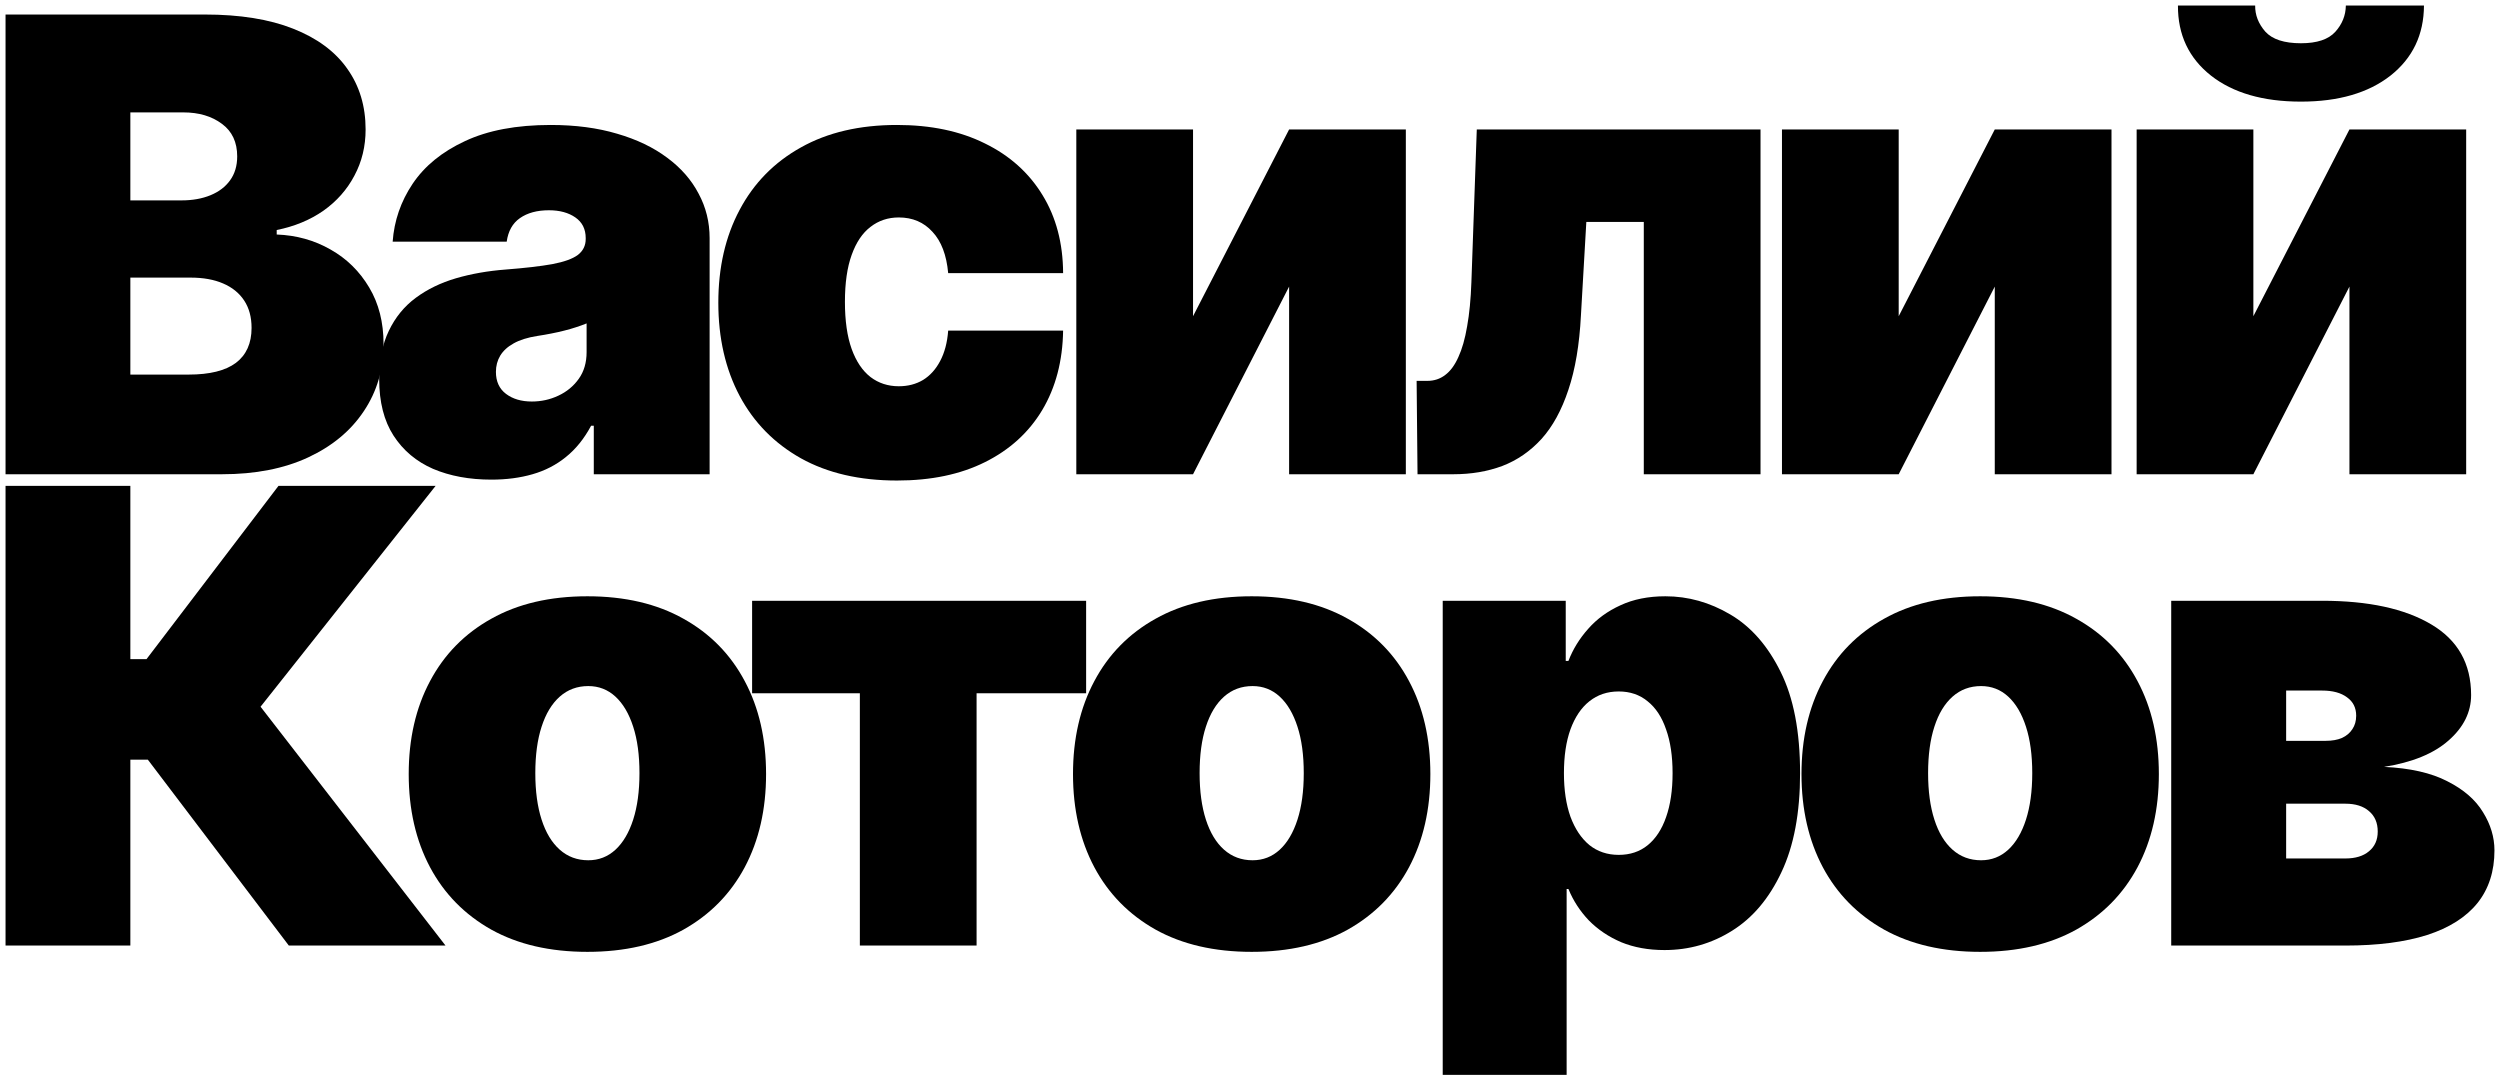
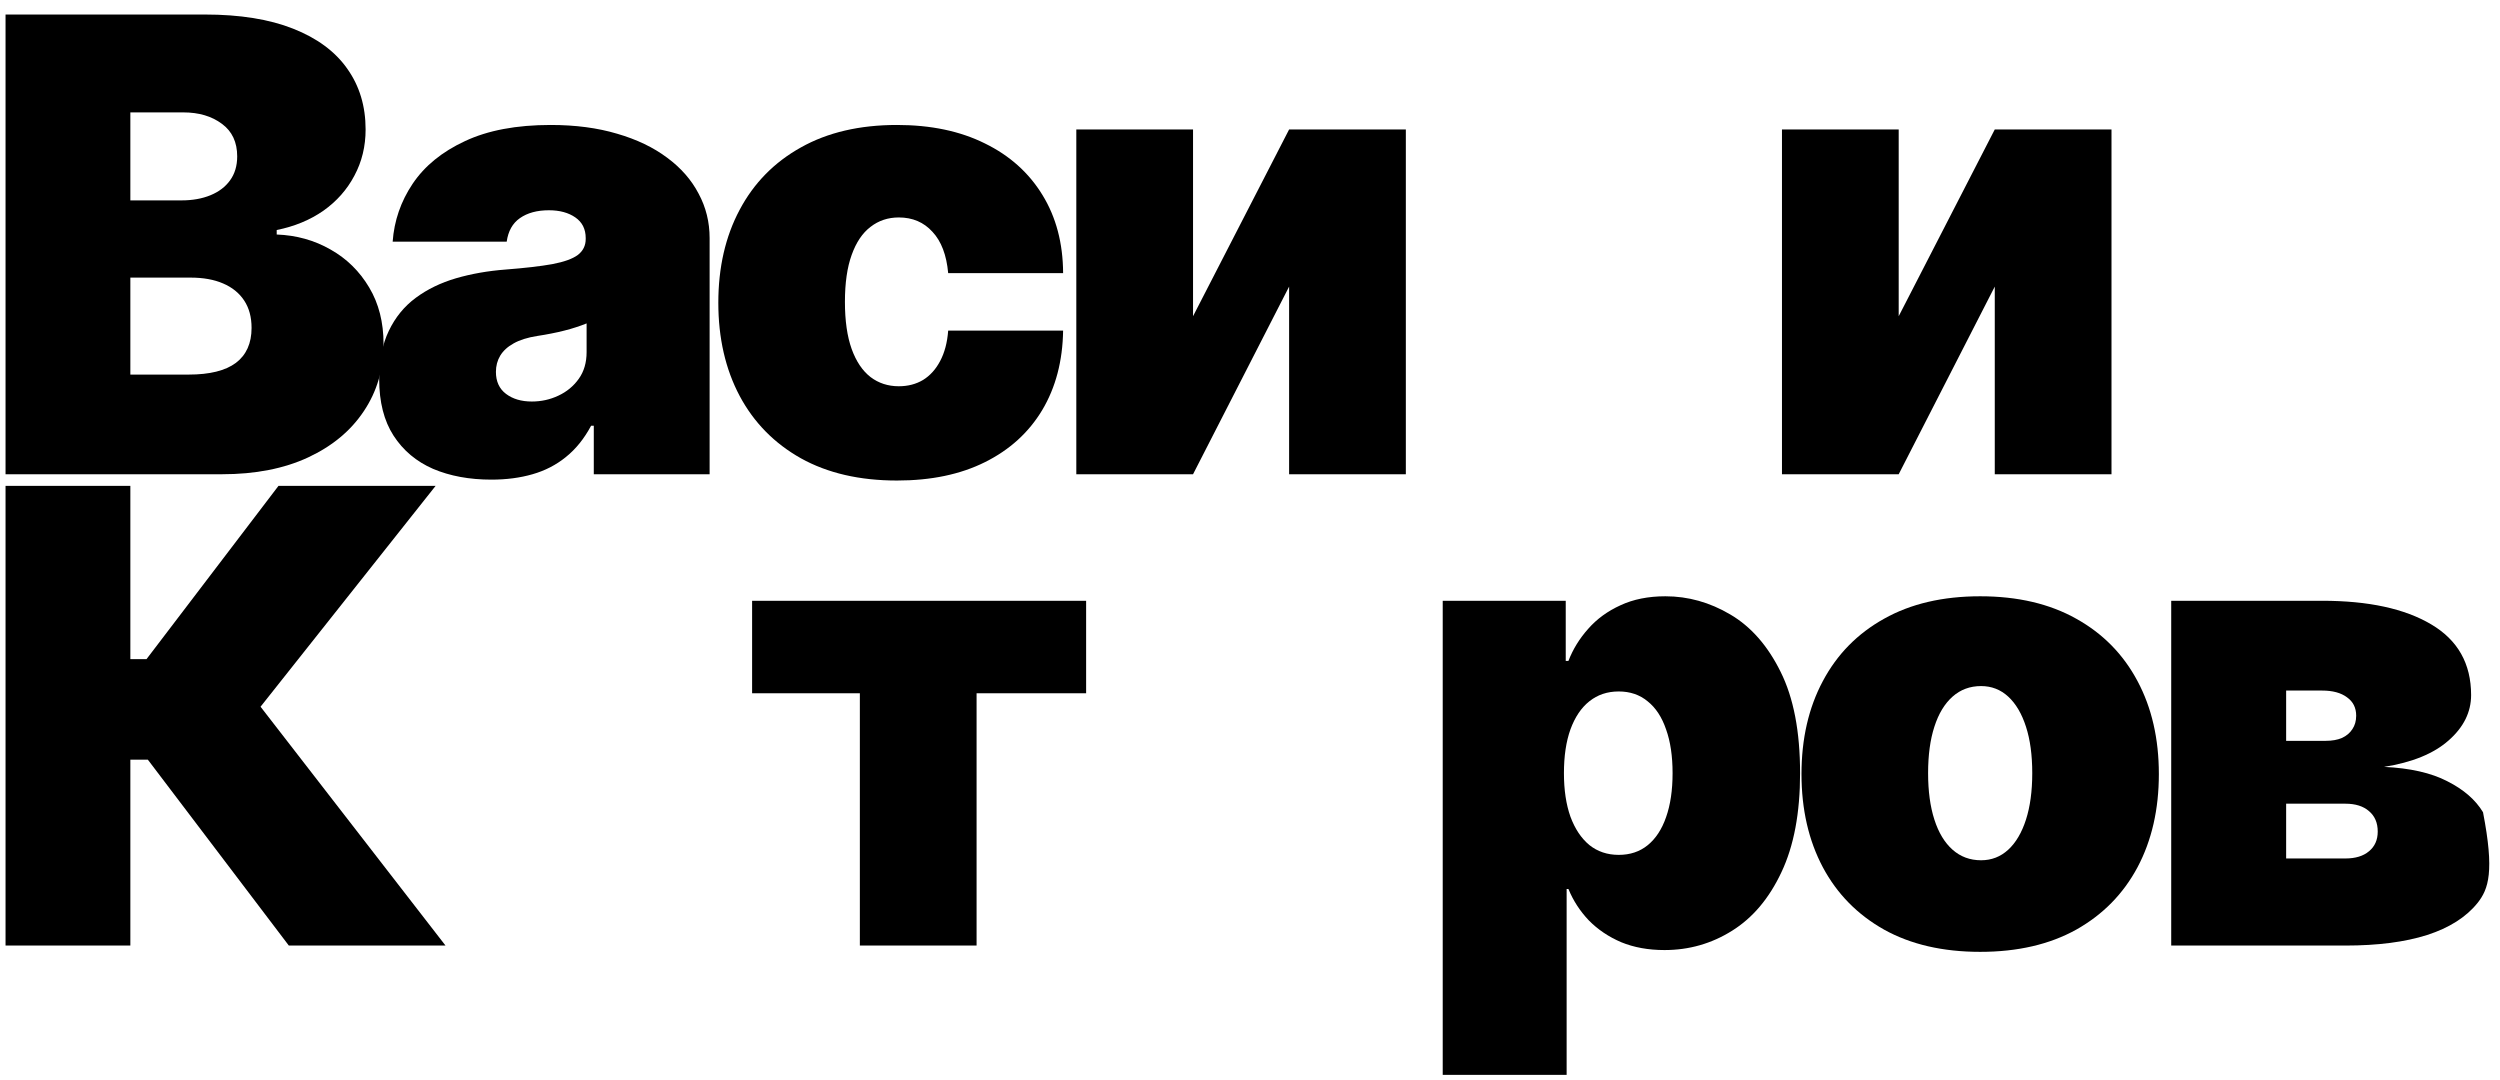
<svg xmlns="http://www.w3.org/2000/svg" viewBox="5340 4870 450.864 194.846" data-guides="{&quot;vertical&quot;:[],&quot;horizontal&quot;:[]}">
  <path fill="black" stroke="none" fill-opacity="1" stroke-width="1" stroke-opacity="1" font-size-adjust="none" id="tSvg74a6b164e0" title="Path 2" d="M 5341 4955.528 C 5341 4927.892 5341 4900.256 5341 4872.619C 5352.983 4872.619 5364.966 4872.619 5376.949 4872.619C 5383.264 4872.619 5388.567 4873.469 5392.859 4875.17C 5397.177 4876.87 5400.429 4879.272 5402.615 4882.376C 5404.828 4885.479 5405.935 4889.136 5405.935 4893.347C 5405.935 4896.396 5405.26 4899.176 5403.91 4901.686C 5402.588 4904.196 5400.726 4906.301 5398.324 4908.001C 5395.922 4909.675 5393.115 4910.835 5389.903 4911.483C 5389.903 4911.753 5389.903 4912.023 5389.903 4912.293C 5393.466 4912.428 5396.705 4913.332 5399.619 4915.005C 5402.534 4916.651 5404.855 4918.932 5406.582 4921.847C 5408.31 4924.734 5409.173 4928.135 5409.173 4932.048C 5409.173 4936.582 5407.986 4940.617 5405.611 4944.153C 5403.263 4947.688 5399.916 4950.468 5395.571 4952.492C 5391.226 4954.516 5386.044 4955.528 5380.026 4955.528C 5367.017 4955.528 5354.009 4955.528 5341 4955.528ZM 5363.508 4937.554 C 5367.017 4937.554 5370.526 4937.554 5374.034 4937.554C 5377.812 4937.554 5380.646 4936.852 5382.535 4935.449C 5384.425 4934.019 5385.369 4931.913 5385.369 4929.134C 5385.369 4927.19 5384.924 4925.544 5384.033 4924.195C 5383.143 4922.845 5381.874 4921.82 5380.228 4921.118C 5378.609 4920.416 5376.652 4920.065 5374.358 4920.065C 5370.741 4920.065 5367.125 4920.065 5363.508 4920.065C 5363.508 4925.895 5363.508 4931.724 5363.508 4937.554ZM 5363.508 4906.139 C 5366.585 4906.139 5369.662 4906.139 5372.739 4906.139C 5374.709 4906.139 5376.45 4905.829 5377.961 4905.208C 5379.472 4904.587 5380.646 4903.697 5381.483 4902.536C 5382.347 4901.349 5382.778 4899.905 5382.778 4898.205C 5382.778 4895.641 5381.861 4893.684 5380.026 4892.335C 5378.19 4890.958 5375.869 4890.27 5373.062 4890.27C 5369.878 4890.27 5366.693 4890.27 5363.508 4890.27C 5363.508 4895.56 5363.508 4900.849 5363.508 4906.139Z" />
  <path fill="black" stroke="none" fill-opacity="1" stroke-width="1" stroke-opacity="1" font-size-adjust="none" id="tSvg105135ce38a" title="Path 3" d="M 5428.627 4956.5 C 5424.66 4956.5 5421.151 4955.852 5418.101 4954.557C 5415.079 4953.234 5412.704 4951.237 5410.976 4948.565C 5409.249 4945.894 5408.385 4942.493 5408.385 4938.364C 5408.385 4934.963 5408.966 4932.062 5410.126 4929.66C 5411.287 4927.231 5412.906 4925.247 5414.984 4923.709C 5417.062 4922.17 5419.478 4920.996 5422.231 4920.187C 5425.01 4919.377 5428.006 4918.851 5431.218 4918.608C 5434.699 4918.338 5437.493 4918.014 5439.598 4917.636C 5441.73 4917.232 5443.268 4916.678 5444.213 4915.977C 5445.157 4915.248 5445.63 4914.29 5445.63 4913.102C 5445.63 4913.048 5445.63 4912.994 5445.63 4912.94C 5445.63 4911.321 5445.009 4910.08 5443.767 4909.216C 5442.526 4908.352 5440.934 4907.92 5438.991 4907.92C 5436.858 4907.92 5435.118 4908.393 5433.768 4909.337C 5432.446 4910.255 5431.65 4911.672 5431.38 4913.588C 5424.525 4913.588 5417.67 4913.588 5410.814 4913.588C 5411.084 4909.81 5412.285 4906.328 5414.417 4903.143C 5416.577 4899.932 5419.721 4897.368 5423.85 4895.452C 5427.979 4893.509 5433.134 4892.537 5439.314 4892.537C 5443.767 4892.537 5447.762 4893.063 5451.297 4894.116C 5454.833 4895.141 5457.842 4896.585 5460.325 4898.447C 5462.808 4900.283 5464.697 4902.442 5465.992 4904.925C 5467.315 4907.381 5467.976 4910.053 5467.976 4912.94C 5467.976 4927.136 5467.976 4941.332 5467.976 4955.528C 5461.013 4955.528 5454.05 4955.528 5447.087 4955.528C 5447.087 4952.614 5447.087 4949.699 5447.087 4946.784C 5446.925 4946.784 5446.763 4946.784 5446.601 4946.784C 5445.36 4949.105 5443.848 4950.981 5442.067 4952.411C 5440.313 4953.842 5438.302 4954.881 5436.035 4955.528C 5433.795 4956.176 5431.326 4956.5 5428.627 4956.5ZM 5435.914 4942.412 C 5437.614 4942.412 5439.206 4942.061 5440.691 4941.359C 5442.202 4940.658 5443.43 4939.646 5444.375 4938.323C 5445.319 4937.001 5445.791 4935.395 5445.791 4933.506C 5445.791 4931.778 5445.791 4930.051 5445.791 4928.324C 5445.198 4928.567 5444.563 4928.796 5443.889 4929.012C 5443.241 4929.228 5442.539 4929.43 5441.784 4929.619C 5441.055 4929.808 5440.273 4929.984 5439.436 4930.146C 5438.626 4930.308 5437.776 4930.456 5436.885 4930.591C 5435.158 4930.861 5433.741 4931.306 5432.635 4931.927C 5431.555 4932.521 5430.746 4933.263 5430.206 4934.153C 5429.693 4935.017 5429.437 4935.989 5429.437 4937.068C 5429.437 4938.795 5430.044 4940.118 5431.258 4941.036C 5432.473 4941.953 5434.025 4942.412 5435.914 4942.412Z" />
  <path fill="black" stroke="none" fill-opacity="1" stroke-width="1" stroke-opacity="1" font-size-adjust="none" id="tSvg385bbf3efe" title="Path 4" d="M 5501.771 4956.662 C 5495.024 4956.662 5489.248 4955.326 5484.444 4952.654C 5479.64 4949.955 5475.956 4946.204 5473.392 4941.4C 5470.828 4936.569 5469.546 4930.969 5469.546 4924.599C 5469.546 4918.23 5470.828 4912.643 5473.392 4907.84C 5475.956 4903.009 5479.64 4899.257 5484.444 4896.585C 5489.248 4893.886 5495.024 4892.537 5501.771 4892.537C 5507.87 4892.537 5513.147 4893.644 5517.6 4895.857C 5522.08 4898.043 5525.548 4901.146 5528.004 4905.168C 5530.46 4909.162 5531.701 4913.858 5531.728 4919.256C 5524.819 4919.256 5517.91 4919.256 5511.001 4919.256C 5510.704 4915.99 5509.76 4913.507 5508.167 4911.807C 5506.602 4910.08 5504.578 4909.216 5502.095 4909.216C 5500.152 4909.216 5498.451 4909.783 5496.994 4910.916C 5495.537 4912.023 5494.403 4913.71 5493.593 4915.977C 5492.784 4918.217 5492.379 4921.037 5492.379 4924.438C 5492.379 4927.838 5492.784 4930.672 5493.593 4932.939C 5494.403 4935.179 5495.537 4936.866 5496.994 4937.999C 5498.451 4939.106 5500.152 4939.659 5502.095 4939.659C 5503.741 4939.659 5505.198 4939.281 5506.467 4938.526C 5507.735 4937.743 5508.761 4936.609 5509.544 4935.125C 5510.353 4933.614 5510.839 4931.778 5511.001 4929.619C 5517.91 4929.619 5524.819 4929.619 5531.728 4929.619C 5531.647 4935.098 5530.392 4939.875 5527.963 4943.95C 5525.534 4947.999 5522.093 4951.129 5517.64 4953.342C 5513.214 4955.555 5507.924 4956.662 5501.771 4956.662Z" />
  <path fill="black" stroke="none" fill-opacity="1" stroke-width="1" stroke-opacity="1" font-size-adjust="none" id="tSvg1639a302af8" title="Path 5" d="M 5555.159 4927.028 C 5560.935 4915.801 5566.711 4904.574 5572.486 4893.347C 5579.503 4893.347 5586.52 4893.347 5593.537 4893.347C 5593.537 4914.074 5593.537 4934.801 5593.537 4955.528C 5586.52 4955.528 5579.503 4955.528 5572.486 4955.528C 5572.486 4944.247 5572.486 4932.966 5572.486 4921.685C 5566.711 4932.966 5560.935 4944.247 5555.159 4955.528C 5548.142 4955.528 5541.125 4955.528 5534.108 4955.528C 5534.108 4934.801 5534.108 4914.074 5534.108 4893.347C 5541.125 4893.347 5548.142 4893.347 5555.159 4893.347C 5555.159 4904.574 5555.159 4915.801 5555.159 4927.028Z" />
-   <path fill="black" stroke="none" fill-opacity="1" stroke-width="1" stroke-opacity="1" font-size-adjust="none" id="tSvg10d888c4c1a" title="Path 6" d="M 5595.644 4955.528 C 5595.59 4949.915 5595.536 4944.301 5595.482 4938.688C 5596.13 4938.688 5596.778 4938.688 5597.425 4938.688C 5598.64 4938.688 5599.706 4938.337 5600.623 4937.635C 5601.568 4936.933 5602.364 4935.854 5603.012 4934.396C 5603.687 4932.939 5604.213 4931.09 5604.591 4928.85C 5604.996 4926.61 5605.252 4923.952 5605.36 4920.875C 5605.684 4911.699 5606.008 4902.523 5606.332 4893.347C 5623.389 4893.347 5640.446 4893.347 5657.502 4893.347C 5657.502 4914.074 5657.502 4934.801 5657.502 4955.528C 5650.485 4955.528 5643.468 4955.528 5636.451 4955.528C 5636.451 4940.361 5636.451 4925.193 5636.451 4910.026C 5632.997 4910.026 5629.542 4910.026 5626.087 4910.026C 5625.764 4915.639 5625.44 4921.253 5625.116 4926.867C 5624.846 4932.156 5624.09 4936.636 5622.849 4940.307C 5621.634 4943.977 5620.015 4946.933 5617.991 4949.173C 5615.966 4951.386 5613.618 4953.005 5610.947 4954.031C 5608.275 4955.029 5605.333 4955.528 5602.121 4955.528C 5599.962 4955.528 5597.803 4955.528 5595.644 4955.528Z" />
  <path fill="black" stroke="none" fill-opacity="1" stroke-width="1" stroke-opacity="1" font-size-adjust="none" id="tSvg68ff9bb99f" title="Path 7" d="M 5682.421 4927.028 C 5688.197 4915.801 5693.973 4904.574 5699.748 4893.347C 5706.765 4893.347 5713.782 4893.347 5720.799 4893.347C 5720.799 4914.074 5720.799 4934.801 5720.799 4955.528C 5713.782 4955.528 5706.765 4955.528 5699.748 4955.528C 5699.748 4944.247 5699.748 4932.966 5699.748 4921.685C 5693.973 4932.966 5688.197 4944.247 5682.421 4955.528C 5675.404 4955.528 5668.387 4955.528 5661.37 4955.528C 5661.37 4934.801 5661.37 4914.074 5661.37 4893.347C 5668.387 4893.347 5675.404 4893.347 5682.421 4893.347C 5682.421 4904.574 5682.421 4915.801 5682.421 4927.028Z" />
-   <path fill="black" stroke="none" fill-opacity="1" stroke-width="1" stroke-opacity="1" font-size-adjust="none" id="tSvg9efbab73ca" title="Path 8" d="M 5746.385 4927.028 C 5752.161 4915.801 5757.937 4904.574 5763.712 4893.347C 5770.729 4893.347 5777.746 4893.347 5784.763 4893.347C 5784.763 4914.074 5784.763 4934.801 5784.763 4955.528C 5777.746 4955.528 5770.729 4955.528 5763.712 4955.528C 5763.712 4944.247 5763.712 4932.966 5763.712 4921.685C 5757.937 4932.966 5752.161 4944.247 5746.385 4955.528C 5739.368 4955.528 5732.351 4955.528 5725.334 4955.528C 5725.334 4934.801 5725.334 4914.074 5725.334 4893.347C 5732.351 4893.347 5739.368 4893.347 5746.385 4893.347C 5746.385 4904.574 5746.385 4915.801 5746.385 4927.028ZM 5763.064 4871 C 5767.761 4871 5772.457 4871 5777.153 4871C 5777.126 4876.263 5775.115 4880.473 5771.121 4883.631C 5767.126 4886.761 5761.742 4888.327 5754.968 4888.327C 5748.14 4888.327 5742.729 4886.761 5738.734 4883.631C 5734.74 4880.473 5732.756 4876.263 5732.783 4871C 5737.425 4871 5742.067 4871 5746.709 4871C 5746.682 4872.7 5747.29 4874.266 5748.531 4875.696C 5749.8 4877.099 5751.945 4877.801 5754.968 4877.801C 5757.856 4877.801 5759.92 4877.113 5761.162 4875.737C 5762.403 4874.36 5763.037 4872.781 5763.064 4871Z" />
  <path fill="black" stroke="none" fill-opacity="1" stroke-width="1" stroke-opacity="1" font-size-adjust="none" id="tSvg53713f28bc" title="Path 9" d="M 5392.089 5040.528 C 5383.615 5029.355 5375.141 5018.182 5366.666 5007.008C 5365.614 5007.008 5364.561 5007.008 5363.508 5007.008C 5363.508 5018.182 5363.508 5029.355 5363.508 5040.528C 5356.006 5040.528 5348.503 5040.528 5341 5040.528C 5341 5012.892 5341 4985.256 5341 4957.619C 5348.503 4957.619 5356.006 4957.619 5363.508 4957.619C 5363.508 4968.037 5363.508 4978.455 5363.508 4988.872C 5364.48 4988.872 5365.452 4988.872 5366.423 4988.872C 5374.358 4978.455 5382.293 4968.037 5390.227 4957.619C 5399.673 4957.619 5409.119 4957.619 5418.565 4957.619C 5408.04 4970.898 5397.514 4984.176 5386.989 4997.454C 5398.108 5011.812 5409.227 5026.17 5420.347 5040.528C 5410.928 5040.528 5401.509 5040.528 5392.089 5040.528Z" />
-   <path fill="black" stroke="none" fill-opacity="1" stroke-width="1" stroke-opacity="1" font-size-adjust="none" id="tSvg12c48e73dc9" title="Path 10" d="M 5445.933 5041.662 C 5439.186 5041.662 5433.411 5040.326 5428.607 5037.654C 5423.803 5034.955 5420.119 5031.204 5417.555 5026.4C 5414.991 5021.569 5413.709 5015.968 5413.709 5009.599C 5413.709 5003.23 5414.991 4997.643 5417.555 4992.839C 5420.119 4988.008 5423.803 4984.257 5428.607 4981.585C 5433.411 4978.886 5439.186 4977.537 5445.933 4977.537C 5452.68 4977.537 5458.456 4978.886 5463.26 4981.585C 5468.064 4984.257 5471.748 4988.008 5474.312 4992.839C 5476.876 4997.643 5478.158 5003.23 5478.158 5009.599C 5478.158 5015.968 5476.876 5021.569 5474.312 5026.4C 5471.748 5031.204 5468.064 5034.955 5463.26 5037.654C 5458.456 5040.326 5452.68 5041.662 5445.933 5041.662ZM 5446.095 5025.145 C 5447.984 5025.145 5449.617 5024.51 5450.994 5023.242C 5452.37 5021.973 5453.436 5020.165 5454.192 5017.817C 5454.947 5015.469 5455.325 5012.676 5455.325 5009.437C 5455.325 5006.172 5454.947 5003.378 5454.192 5001.057C 5453.436 4998.709 5452.37 4996.901 5450.994 4995.632C 5449.617 4994.364 5447.984 4993.73 5446.095 4993.73C 5444.098 4993.73 5442.384 4994.364 5440.954 4995.632C 5439.524 4996.901 5438.431 4998.709 5437.675 5001.057C 5436.919 5003.378 5436.541 5006.172 5436.541 5009.437C 5436.541 5012.676 5436.919 5015.469 5437.675 5017.817C 5438.431 5020.165 5439.524 5021.973 5440.954 5023.242C 5442.384 5024.51 5444.098 5025.145 5446.095 5025.145Z" />
  <path fill="black" stroke="none" fill-opacity="1" stroke-width="1" stroke-opacity="1" font-size-adjust="none" id="tSvg1068ff553" title="Path 11" d="M 5475.639 4995.025 C 5475.639 4989.466 5475.639 4983.906 5475.639 4978.346C 5495.719 4978.346 5515.799 4978.346 5535.878 4978.346C 5535.878 4983.906 5535.878 4989.466 5535.878 4995.025C 5529.293 4995.025 5522.708 4995.025 5516.122 4995.025C 5516.122 5010.193 5516.122 5025.361 5516.122 5040.528C 5509.105 5040.528 5502.088 5040.528 5495.071 5040.528C 5495.071 5025.361 5495.071 5010.193 5495.071 4995.025C 5488.594 4995.025 5482.117 4995.025 5475.639 4995.025Z" />
-   <path fill="black" stroke="none" fill-opacity="1" stroke-width="1" stroke-opacity="1" font-size-adjust="none" id="tSvg12a949fbcdd" title="Path 12" d="M 5565.736 5041.662 C 5558.988 5041.662 5553.213 5040.326 5548.409 5037.654C 5543.605 5034.955 5539.921 5031.204 5537.357 5026.4C 5534.793 5021.569 5533.511 5015.968 5533.511 5009.599C 5533.511 5003.23 5534.793 4997.643 5537.357 4992.839C 5539.921 4988.008 5543.605 4984.257 5548.409 4981.585C 5553.213 4978.886 5558.988 4977.537 5565.736 4977.537C 5572.483 4977.537 5578.258 4978.886 5583.062 4981.585C 5587.866 4984.257 5591.55 4988.008 5594.114 4992.839C 5596.678 4997.643 5597.96 5003.23 5597.96 5009.599C 5597.96 5015.968 5596.678 5021.569 5594.114 5026.4C 5591.55 5031.204 5587.866 5034.955 5583.062 5037.654C 5578.258 5040.326 5572.483 5041.662 5565.736 5041.662ZM 5565.898 5025.145 C 5567.787 5025.145 5569.42 5024.51 5570.796 5023.242C 5572.172 5021.973 5573.238 5020.165 5573.994 5017.817C 5574.75 5015.469 5575.128 5012.676 5575.128 5009.437C 5575.128 5006.172 5574.75 5003.378 5573.994 5001.057C 5573.238 4998.709 5572.172 4996.901 5570.796 4995.632C 5569.42 4994.364 5567.787 4993.73 5565.898 4993.73C 5563.9 4993.73 5562.187 4994.364 5560.756 4995.632C 5559.326 4996.901 5558.233 4998.709 5557.477 5001.057C 5556.721 5003.378 5556.344 5006.172 5556.344 5009.437C 5556.344 5012.676 5556.721 5015.469 5557.477 5017.817C 5558.233 5020.165 5559.326 5021.973 5560.756 5023.242C 5562.187 5024.51 5563.9 5025.145 5565.898 5025.145Z" />
  <path fill="black" stroke="none" fill-opacity="1" stroke-width="1" stroke-opacity="1" font-size-adjust="none" id="tSvg183b622b01b" title="Path 13" d="M 5600.188 5063.846 C 5600.188 5035.346 5600.188 5006.846 5600.188 4978.346C 5607.583 4978.346 5614.978 4978.346 5622.373 4978.346C 5622.373 4981.963 5622.373 4985.58 5622.373 4989.196C 5622.535 4989.196 5622.697 4989.196 5622.859 4989.196C 5623.668 4987.091 5624.856 4985.161 5626.421 4983.407C 5627.987 4981.625 5629.93 4980.208 5632.251 4979.156C 5634.572 4978.076 5637.271 4977.537 5640.347 4977.537C 5644.45 4977.537 5648.349 4978.63 5652.047 4980.816C 5655.771 4983.002 5658.794 4986.443 5661.115 4991.139C 5663.463 4995.835 5664.637 5001.934 5664.637 5009.437C 5664.637 5016.616 5663.517 5022.567 5661.277 5027.29C 5659.064 5032.013 5656.095 5035.535 5652.371 5037.856C 5648.673 5040.177 5644.611 5041.338 5640.185 5041.338C 5637.271 5041.338 5634.666 5040.865 5632.372 5039.921C 5630.105 5038.949 5628.162 5037.64 5626.543 5035.994C 5624.95 5034.321 5623.722 5032.431 5622.859 5030.326C 5622.751 5030.326 5622.643 5030.326 5622.535 5030.326C 5622.535 5041.5 5622.535 5052.673 5622.535 5063.846C 5615.086 5063.846 5607.637 5063.846 5600.188 5063.846ZM 5622.049 5009.437 C 5622.049 5012.46 5622.44 5015.078 5623.223 5017.291C 5624.033 5019.477 5625.166 5021.177 5626.624 5022.392C 5628.108 5023.579 5629.876 5024.173 5631.927 5024.173C 5633.978 5024.173 5635.719 5023.593 5637.149 5022.432C 5638.607 5021.245 5639.713 5019.558 5640.469 5017.372C 5641.251 5015.159 5641.643 5012.514 5641.643 5009.437C 5641.643 5006.36 5641.251 5003.729 5640.469 5001.543C 5639.713 4999.33 5638.607 4997.643 5637.149 4996.483C 5635.719 4995.295 5633.978 4994.701 5631.927 4994.701C 5629.876 4994.701 5628.108 4995.295 5626.624 4996.483C 5625.166 4997.643 5624.033 4999.33 5623.223 5001.543C 5622.44 5003.729 5622.049 5006.36 5622.049 5009.437Z" />
  <path fill="black" stroke="none" fill-opacity="1" stroke-width="1" stroke-opacity="1" font-size-adjust="none" id="tSvg13bab7fe6f4" title="Path 14" d="M 5697.116 5041.662 C 5690.369 5041.662 5684.593 5040.326 5679.789 5037.654C 5674.985 5034.955 5671.301 5031.204 5668.738 5026.4C 5666.174 5021.569 5664.892 5015.968 5664.892 5009.599C 5664.892 5003.23 5666.174 4997.643 5668.738 4992.839C 5671.301 4988.008 5674.985 4984.257 5679.789 4981.585C 5684.593 4978.886 5690.369 4977.537 5697.116 4977.537C 5703.863 4977.537 5709.639 4978.886 5714.443 4981.585C 5719.247 4984.257 5722.931 4988.008 5725.495 4992.839C 5728.059 4997.643 5729.341 5003.23 5729.341 5009.599C 5729.341 5015.968 5728.059 5021.569 5725.495 5026.4C 5722.931 5031.204 5719.247 5034.955 5714.443 5037.654C 5709.639 5040.326 5703.863 5041.662 5697.116 5041.662ZM 5697.278 5025.145 C 5699.167 5025.145 5700.8 5024.51 5702.176 5023.242C 5703.553 5021.973 5704.619 5020.165 5705.375 5017.817C 5706.13 5015.469 5706.508 5012.676 5706.508 5009.437C 5706.508 5006.172 5706.13 5003.378 5705.375 5001.057C 5704.619 4998.709 5703.553 4996.901 5702.176 4995.632C 5700.8 4994.364 5699.167 4993.73 5697.278 4993.73C 5695.281 4993.73 5693.567 4994.364 5692.137 4995.632C 5690.706 4996.901 5689.613 4998.709 5688.858 5001.057C 5688.102 5003.378 5687.724 5006.172 5687.724 5009.437C 5687.724 5012.676 5688.102 5015.469 5688.858 5017.817C 5689.613 5020.165 5690.706 5021.973 5692.137 5023.242C 5693.567 5024.51 5695.281 5025.145 5697.278 5025.145Z" />
-   <path fill="black" stroke="none" fill-opacity="1" stroke-width="1" stroke-opacity="1" font-size-adjust="none" id="tSvg10daa0ccc3b" title="Path 15" d="M 5731.569 5040.528 C 5731.569 5019.801 5731.569 4999.074 5731.569 4978.346C 5740.637 4978.346 5749.705 4978.346 5758.773 4978.346C 5767.113 4978.346 5773.671 4979.763 5778.448 4982.597C 5783.252 4985.431 5785.654 4989.682 5785.654 4995.349C 5785.654 4998.426 5784.305 5001.152 5781.606 5003.527C 5778.934 5005.902 5775.047 5007.494 5769.947 5008.304C 5774.643 5008.52 5778.448 5009.383 5781.363 5010.895C 5784.305 5012.379 5786.45 5014.241 5787.8 5016.481C 5789.176 5018.694 5789.864 5020.988 5789.864 5023.363C 5789.864 5027.142 5788.839 5030.313 5786.787 5032.877C 5784.736 5035.414 5781.714 5037.33 5777.719 5038.625C 5773.725 5039.894 5768.813 5040.528 5762.984 5040.528C 5752.513 5040.528 5742.041 5040.528 5731.569 5040.528ZM 5752.296 5024.821 C 5755.859 5024.821 5759.422 5024.821 5762.984 5024.821C 5764.792 5024.821 5766.209 5024.389 5767.234 5023.525C 5768.287 5022.662 5768.813 5021.474 5768.813 5019.963C 5768.813 5018.397 5768.287 5017.169 5767.234 5016.279C 5766.209 5015.388 5764.792 5014.943 5762.984 5014.943C 5759.422 5014.943 5755.859 5014.943 5752.296 5014.943C 5752.296 5018.236 5752.296 5021.529 5752.296 5024.821ZM 5752.296 5003.608 C 5754.671 5003.608 5757.046 5003.608 5759.421 5003.608C 5760.582 5003.608 5761.567 5003.432 5762.376 5003.081C 5763.186 5002.704 5763.807 5002.177 5764.238 5001.503C 5764.697 5000.828 5764.927 5000.018 5764.927 4999.074C 5764.927 4997.643 5764.373 4996.537 5763.267 4995.754C 5762.187 4994.944 5760.689 4994.539 5758.773 4994.539C 5756.614 4994.539 5754.455 4994.539 5752.296 4994.539C 5752.296 4997.562 5752.296 5000.585 5752.296 5003.608Z" />
+   <path fill="black" stroke="none" fill-opacity="1" stroke-width="1" stroke-opacity="1" font-size-adjust="none" id="tSvg10daa0ccc3b" title="Path 15" d="M 5731.569 5040.528 C 5731.569 5019.801 5731.569 4999.074 5731.569 4978.346C 5740.637 4978.346 5749.705 4978.346 5758.773 4978.346C 5767.113 4978.346 5773.671 4979.763 5778.448 4982.597C 5783.252 4985.431 5785.654 4989.682 5785.654 4995.349C 5785.654 4998.426 5784.305 5001.152 5781.606 5003.527C 5778.934 5005.902 5775.047 5007.494 5769.947 5008.304C 5774.643 5008.52 5778.448 5009.383 5781.363 5010.895C 5784.305 5012.379 5786.45 5014.241 5787.8 5016.481C 5789.864 5027.142 5788.839 5030.313 5786.787 5032.877C 5784.736 5035.414 5781.714 5037.33 5777.719 5038.625C 5773.725 5039.894 5768.813 5040.528 5762.984 5040.528C 5752.513 5040.528 5742.041 5040.528 5731.569 5040.528ZM 5752.296 5024.821 C 5755.859 5024.821 5759.422 5024.821 5762.984 5024.821C 5764.792 5024.821 5766.209 5024.389 5767.234 5023.525C 5768.287 5022.662 5768.813 5021.474 5768.813 5019.963C 5768.813 5018.397 5768.287 5017.169 5767.234 5016.279C 5766.209 5015.388 5764.792 5014.943 5762.984 5014.943C 5759.422 5014.943 5755.859 5014.943 5752.296 5014.943C 5752.296 5018.236 5752.296 5021.529 5752.296 5024.821ZM 5752.296 5003.608 C 5754.671 5003.608 5757.046 5003.608 5759.421 5003.608C 5760.582 5003.608 5761.567 5003.432 5762.376 5003.081C 5763.186 5002.704 5763.807 5002.177 5764.238 5001.503C 5764.697 5000.828 5764.927 5000.018 5764.927 4999.074C 5764.927 4997.643 5764.373 4996.537 5763.267 4995.754C 5762.187 4994.944 5760.689 4994.539 5758.773 4994.539C 5756.614 4994.539 5754.455 4994.539 5752.296 4994.539C 5752.296 4997.562 5752.296 5000.585 5752.296 5003.608Z" />
  <defs />
</svg>